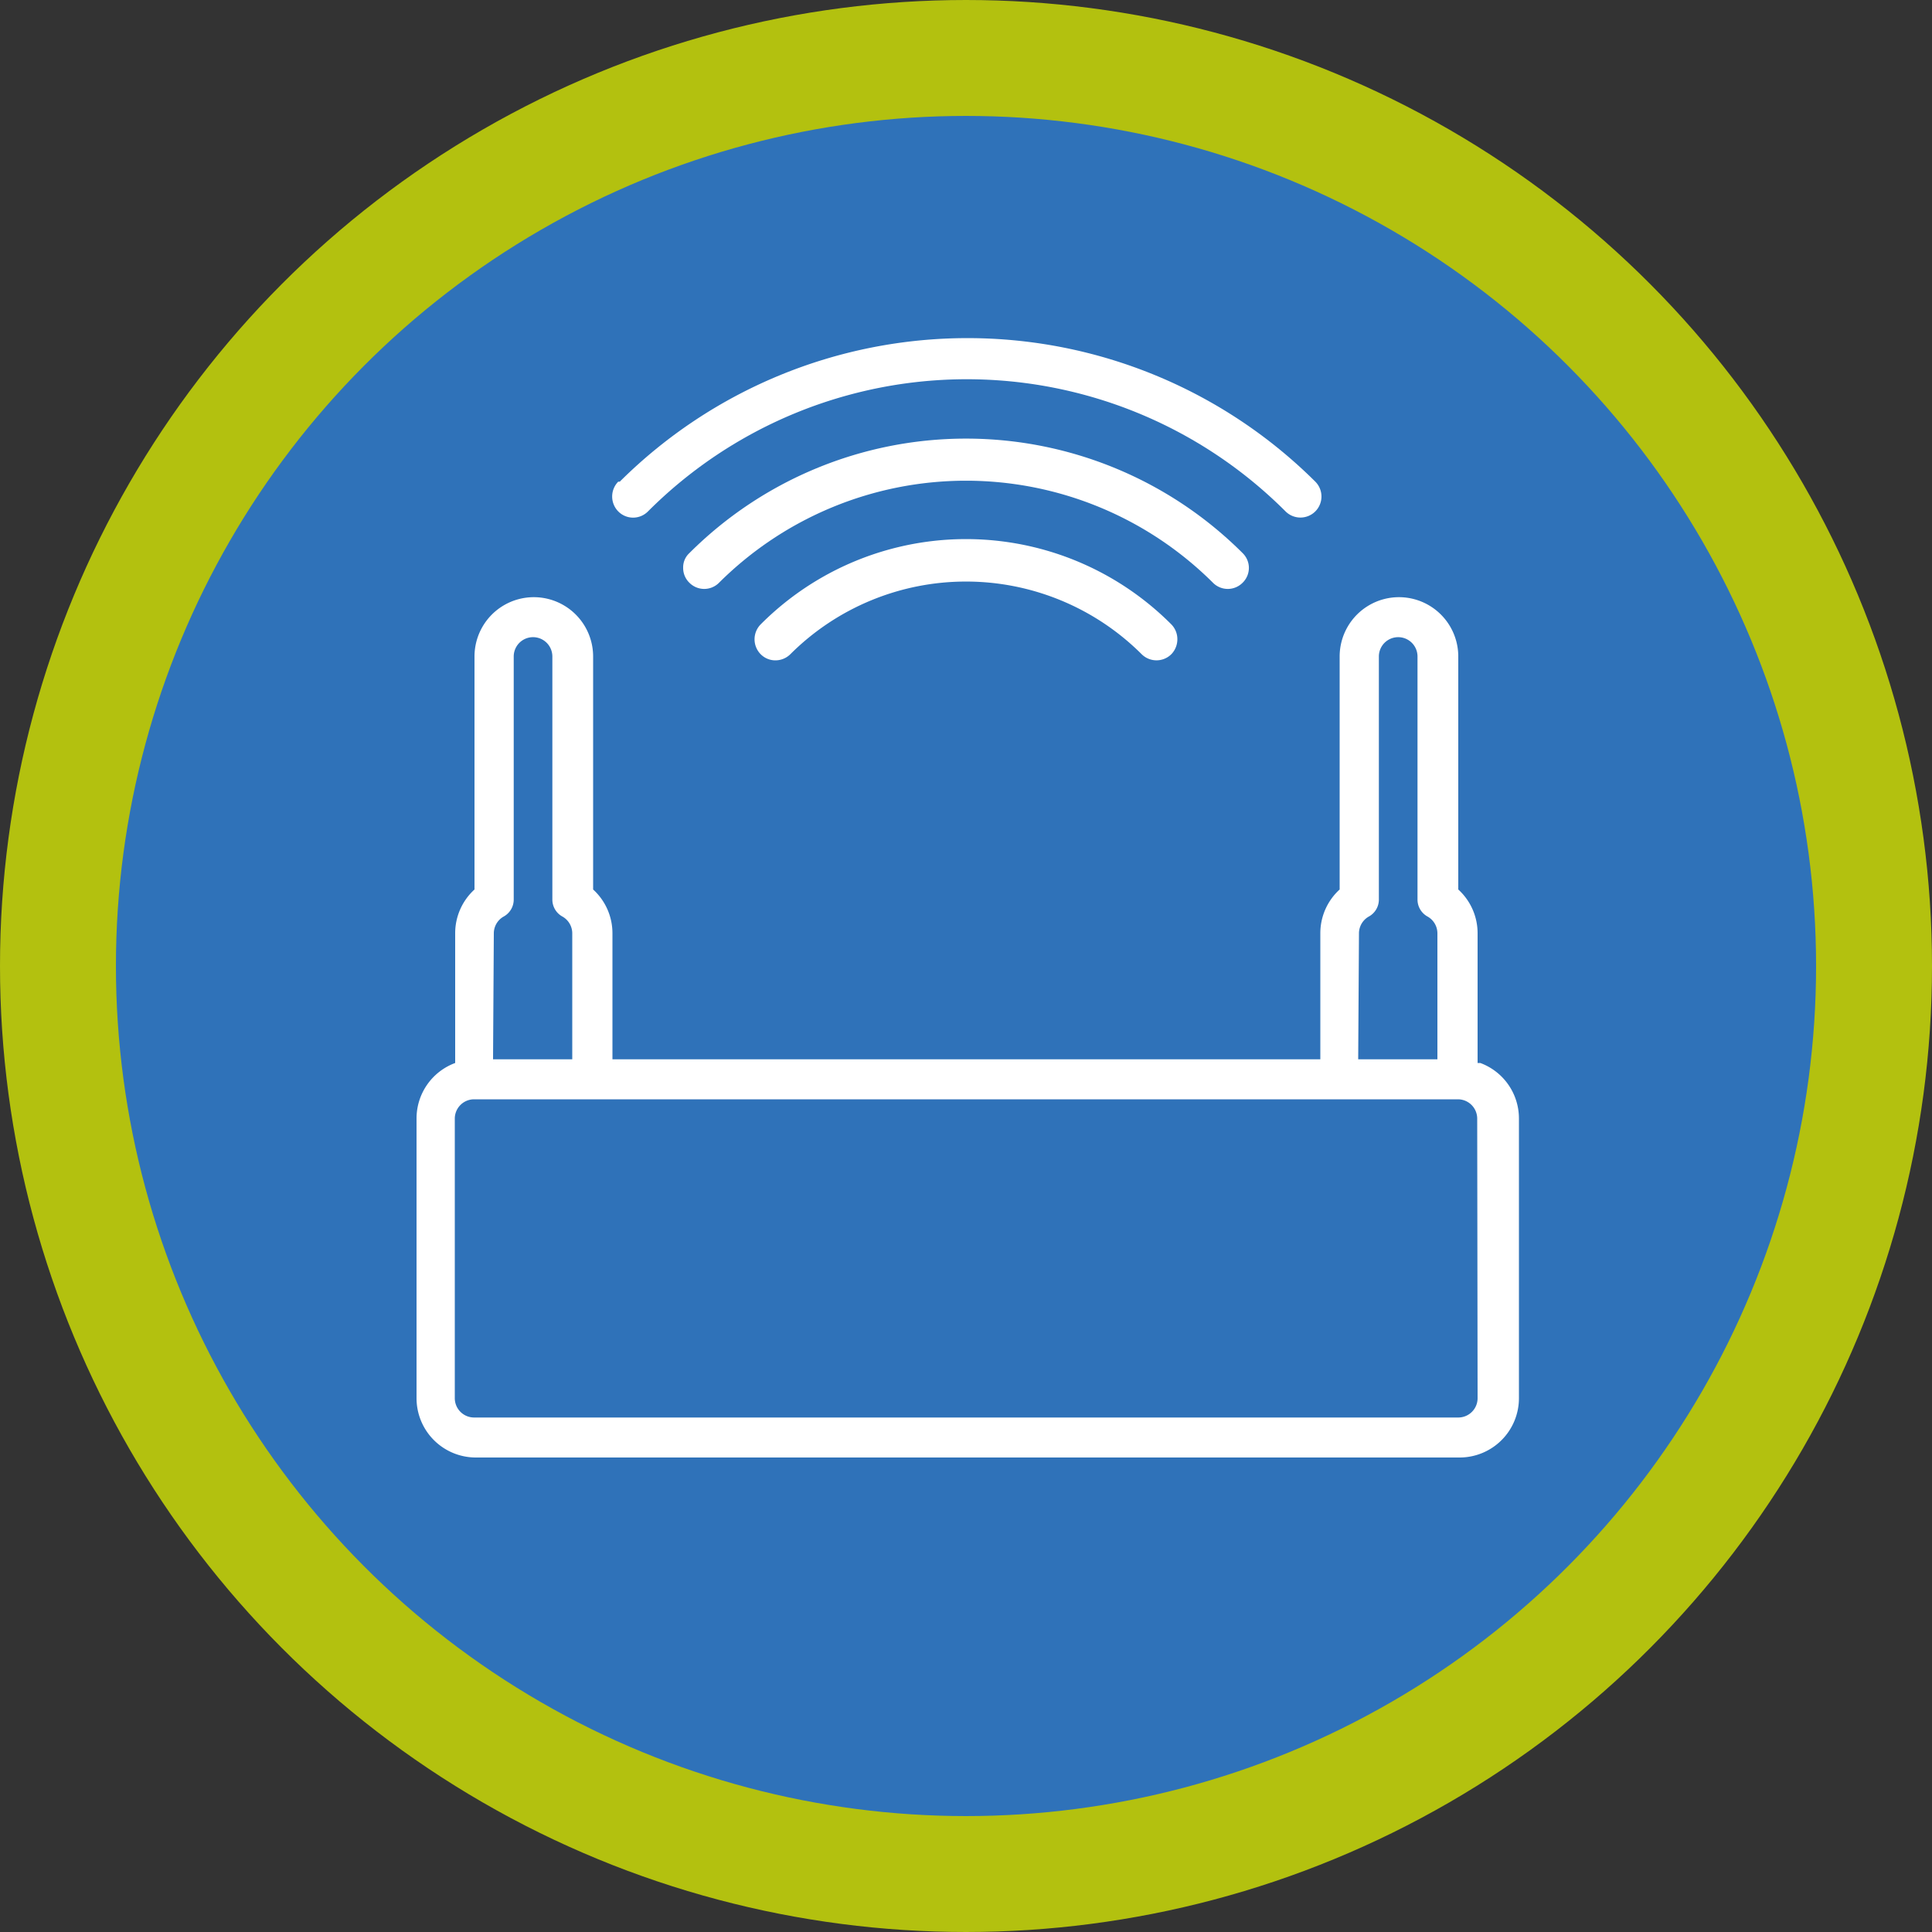
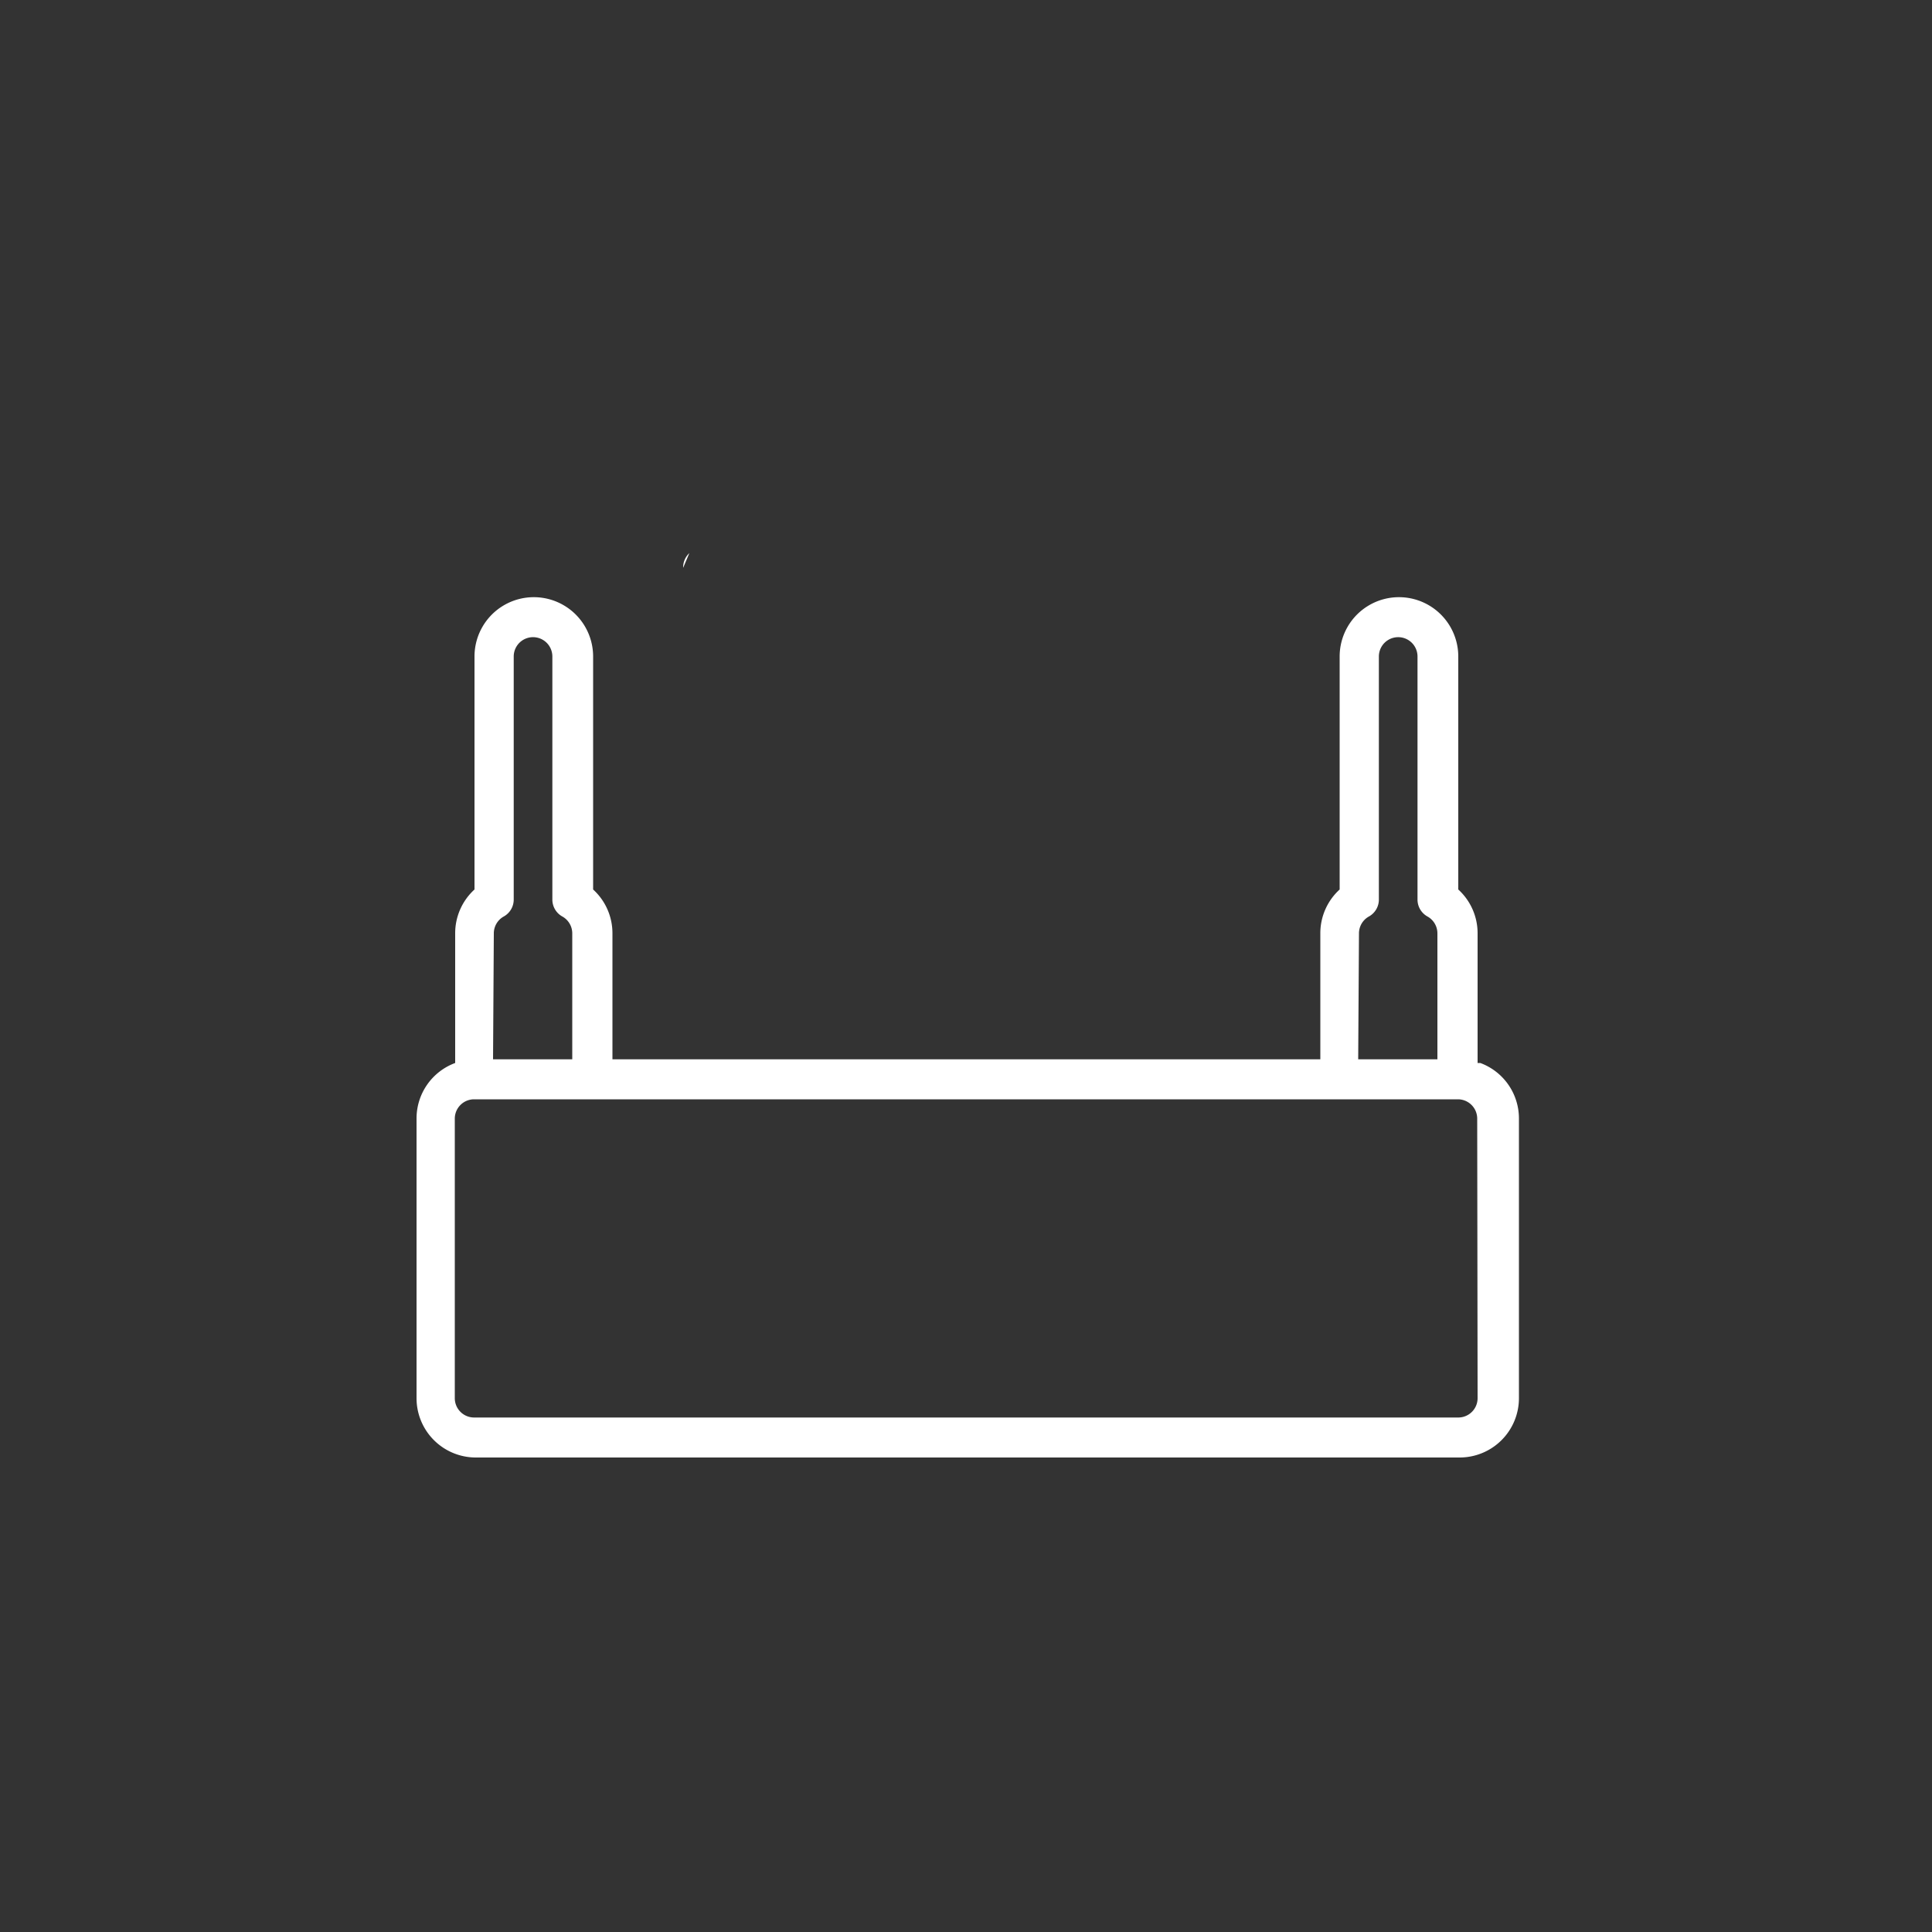
<svg xmlns="http://www.w3.org/2000/svg" id="bb3fc9e6-f028-4fbd-b7c7-fcf4fd11497f" data-name="Layer 1" viewBox="0 0 100 100">
  <rect x="0" y="0" width="100" height="100" fill="#333333" stroke="none" />
  <defs>
    <clipPath id="ad47e4f9-6bf5-482e-a5c3-16a2f98df588" transform="translate(-248 -370.5)">
      <rect x="248" y="370.5" width="100" height="100" fill="none" />
    </clipPath>
  </defs>
  <title>icon-remind</title>
  <g clip-path="url(#ad47e4f9-6bf5-482e-a5c3-16a2f98df588)">
-     <path d="M298,467.5a47,47,0,1,0-47-47,47,47,0,0,0,47,47" transform="translate(-248 -370.5)" fill="#2f72b9" />
-     <circle cx="50" cy="50" r="47" fill="none" stroke="#b3c10f" stroke-width="6" />
-     <path d="M280,395.43h0a1.1,1.1,0,0,0,0,1.54,1.08,1.08,0,0,0,1.54,0,23.32,23.32,0,0,1,33,0,1.09,1.09,0,0,0,1.54,0,1.09,1.09,0,0,0,0-1.54,25.52,25.52,0,0,0-36,0" transform="translate(-248 -370.5)" fill="#fff" />
-     <path d="M283.68,399.13a1,1,0,0,0-.32.76h0a1.06,1.06,0,0,0,.32.77,1.08,1.08,0,0,0,1.54,0,18.11,18.11,0,0,1,25.56,0,1.08,1.08,0,0,0,1.54,0,1.07,1.07,0,0,0,0-1.53,20.26,20.26,0,0,0-28.64,0" transform="translate(-248 -370.5)" fill="#fff" />
-     <path d="M287.37,402.82a1.1,1.1,0,0,0,0,1.54,1.07,1.07,0,0,0,.77.32,1.1,1.1,0,0,0,.77-.32,12.87,12.87,0,0,1,18.18,0,1.09,1.09,0,0,0,1.54,0,1.11,1.11,0,0,0,.31-.77,1.09,1.09,0,0,0-.31-.77,15,15,0,0,0-21.26,0" transform="translate(-248 -370.5)" fill="#fff" />
+     <path d="M283.68,399.13a1,1,0,0,0-.32.76h0" transform="translate(-248 -370.5)" fill="#fff" />
    <path d="M324.48,442.87a1,1,0,0,1-1,1H272.54a1,1,0,0,1-1-1V428.4a1,1,0,0,1,1-1h50.92a1,1,0,0,1,1,1Zm-50.92-24.05a1,1,0,0,1,.51-.88,1,1,0,0,0,.52-.89V404.48a1,1,0,1,1,2,0v12.57a1,1,0,0,0,.52.89,1,1,0,0,1,.51.88v6.51h-4.1Zm44.78,0a1,1,0,0,1,.51-.88,1,1,0,0,0,.52-.89V404.48a1,1,0,1,1,2,0v12.57a1,1,0,0,0,.52.89,1,1,0,0,1,.51.88v6.51h-4.1Zm6.14,6.7v-6.7a3.06,3.06,0,0,0-1-2.28V404.48a3.07,3.07,0,0,0-6.14,0v12.06a3.06,3.06,0,0,0-1,2.28v6.51H279.7v-6.51a3.06,3.06,0,0,0-1-2.28V404.48a3.07,3.07,0,0,0-6.14,0v12.06a3.06,3.06,0,0,0-1,2.28v6.7a3.06,3.06,0,0,0-2,2.88v14.47a3.07,3.07,0,0,0,3.07,3.07h50.92a3.07,3.07,0,0,0,3.07-3.07V428.4a3.06,3.06,0,0,0-2-2.88" transform="translate(-248 -370.5)" fill="#fff" />
  </g>
</svg>